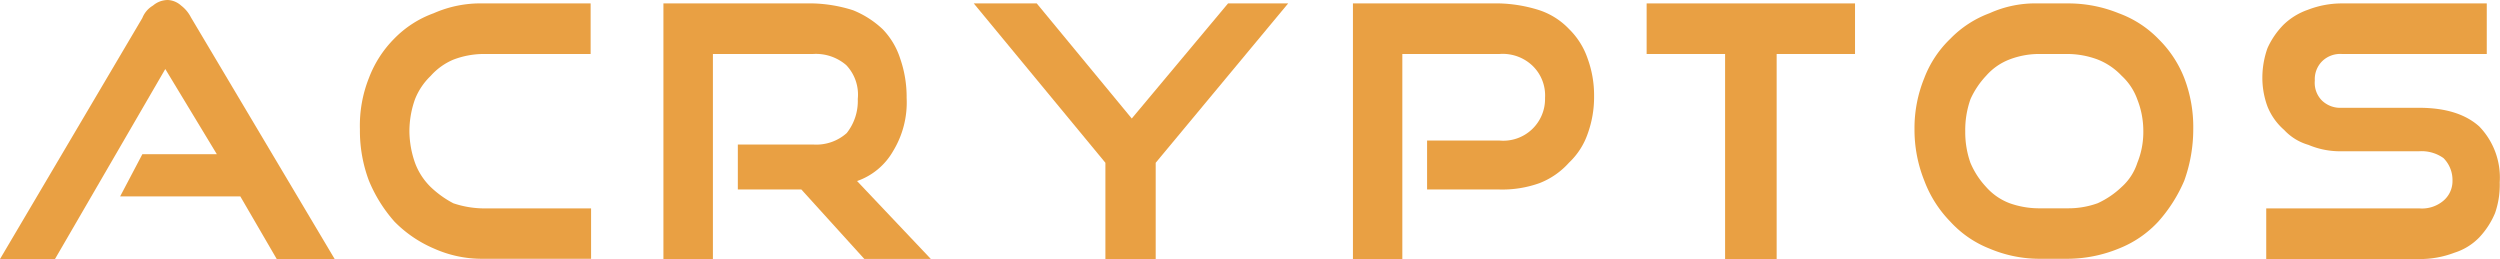
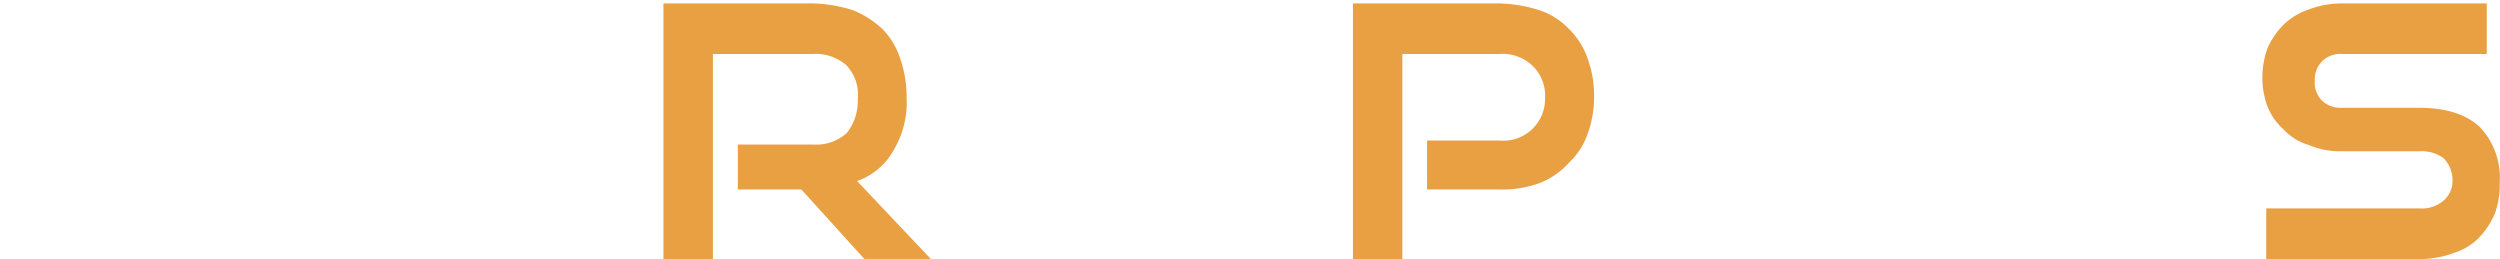
<svg xmlns="http://www.w3.org/2000/svg" id="logo" viewBox="0 0 277.84 28.79">
  <defs>
    <style>.cls-1{fill:#e9a043;}</style>
  </defs>
-   <path class="cls-1" d="M229.82.38h-3.31a12.33,12.33,0,0,0-5.4,1.09,11.79,11.79,0,0,0-4.36,2.84,11.92,11.92,0,0,0-2.89,4.36,14.71,14.71,0,0,0-1.09,5.68,15.18,15.18,0,0,0,1.09,5.73,13.06,13.06,0,0,0,2.89,4.55,11.69,11.69,0,0,0,4.36,3,14.26,14.26,0,0,0,5.4,1.13h3.31a15.13,15.13,0,0,0,5.64-1.13,11.93,11.93,0,0,0,4.4-3,16.55,16.55,0,0,0,2.89-4.55,16.89,16.89,0,0,0,1-5.73,15.22,15.22,0,0,0-1-5.68,12.45,12.45,0,0,0-2.84-4.31,11.8,11.8,0,0,0-4.45-2.89A14.88,14.88,0,0,0,229.82.38ZM226.51,6h3.31a9.64,9.64,0,0,1,3.32.62,7.35,7.35,0,0,1,2.65,1.8,6.57,6.57,0,0,1,1.75,2.65,9.53,9.53,0,0,1,.66,3.55,9,9,0,0,1-.66,3.46,6.12,6.12,0,0,1-1.75,2.7,9.67,9.67,0,0,1-2.65,1.8,9.52,9.52,0,0,1-3.32.57h-3.31a9.77,9.77,0,0,1-3.18-.57,6.59,6.59,0,0,1-2.6-1.8,9.12,9.12,0,0,1-1.75-2.7,10.17,10.17,0,0,1-.57-3.46A10.26,10.26,0,0,1,219,11a9.48,9.48,0,0,1,1.75-2.6,6.59,6.59,0,0,1,2.6-1.8A9.22,9.22,0,0,1,226.51,6Z" />
  <path class="cls-1" d="M253.78,2.75A8.9,8.9,0,0,0,252,5.35a9.82,9.82,0,0,0-.57,3.22,9.22,9.22,0,0,0,.57,3.27,6.81,6.81,0,0,0,1.85,2.6,5.91,5.91,0,0,0,2.7,1.66,9,9,0,0,0,3.69.71h8.62a4.2,4.2,0,0,1,2.7.76,3.45,3.45,0,0,1,1,2.51,2.85,2.85,0,0,1-1,2.22,3.69,3.69,0,0,1-2.7.86h-17v5.63h17a10.78,10.78,0,0,0,3.93-.71,6.58,6.58,0,0,0,2.75-1.7,9,9,0,0,0,1.75-2.7,9.55,9.55,0,0,0,.52-3.41,8.16,8.16,0,0,0-2.27-6.21c-1.52-1.37-3.74-2.08-6.68-2.08h-8.62a2.93,2.93,0,0,1-2.18-.8,2.78,2.78,0,0,1-.8-2.23,2.81,2.81,0,0,1,.8-2.13A2.87,2.87,0,0,1,260.27,6h16.1V.38h-16.1a10.45,10.45,0,0,0-3.79.71A7.35,7.35,0,0,0,253.78,2.75Z" />
  <path class="cls-1" d="M94.81,1.14A16,16,0,0,0,90.36.38H73.73V28.79h5.5V6H90.36a5.15,5.15,0,0,1,3.69,1.24A4.75,4.75,0,0,1,95.33,11a5.73,5.73,0,0,1-1.23,3.79,5.07,5.07,0,0,1-3.74,1.27H82v5h7.06l7,7.72h7.39l-8.2-8.66a7.4,7.4,0,0,0,4-3.32,10.38,10.38,0,0,0,1.51-5.92,12.93,12.93,0,0,0-.71-4.35,8.34,8.34,0,0,0-1.94-3.27A10.52,10.52,0,0,0,94.81,1.14Z" />
-   <path class="cls-1" d="M65.64,6V.38h-12a12.84,12.84,0,0,0-5.44,1.09A11.67,11.67,0,0,0,43.8,4.31,12.45,12.45,0,0,0,41,8.67a14.28,14.28,0,0,0-1,5.68,15.76,15.76,0,0,0,1,5.73,16.1,16.1,0,0,0,2.84,4.55,13.67,13.67,0,0,0,4.41,3,13,13,0,0,0,5.44,1.13h12V23.16h-12a10.84,10.84,0,0,1-3.31-.57,11.09,11.09,0,0,1-2.51-1.8,7.29,7.29,0,0,1-1.75-2.7,10.83,10.83,0,0,1-.62-3.46,10.64,10.64,0,0,1,.62-3.6,7.33,7.33,0,0,1,1.75-2.6,7,7,0,0,1,2.51-1.8A9.54,9.54,0,0,1,53.65,6Z" />
-   <path class="cls-1" d="M17,.62A2.79,2.79,0,0,0,15.82,2L0,28.79H6.11L18.37,7.67l5.73,9.47H15.82l-2.47,4.69H26.71l4.07,7h6.44l-16-26.9A3.83,3.83,0,0,0,20.13.62,2.38,2.38,0,0,0,18.66,0,2.56,2.56,0,0,0,17,.62Z" />
  <path class="cls-1" d="M174.37,3.22a8.06,8.06,0,0,0-3.27-2.08,16,16,0,0,0-4.45-.76H150.36V28.79h5.49V6h10.8a4.8,4.8,0,0,1,3.64,1.28,4.58,4.58,0,0,1,1.42,3.6,4.64,4.64,0,0,1-5.06,4.74H158.6v5.44h8.05a12.23,12.23,0,0,0,4.45-.71,8.53,8.53,0,0,0,3.27-2.27,8,8,0,0,0,2.08-3.22,11.93,11.93,0,0,0,.71-4.17,11.87,11.87,0,0,0-.71-4.16A8.37,8.37,0,0,0,174.37,3.22Z" />
-   <path class="cls-1" d="M183,6h8.72V28.79h5.73V6h8.71V.38H183Z" />
-   <path class="cls-1" d="M143.16.38h-6.68l-10.7,12.79L115.22.38h-7l14.63,17.71v10.7h5.59V18.09Z" />
</svg>